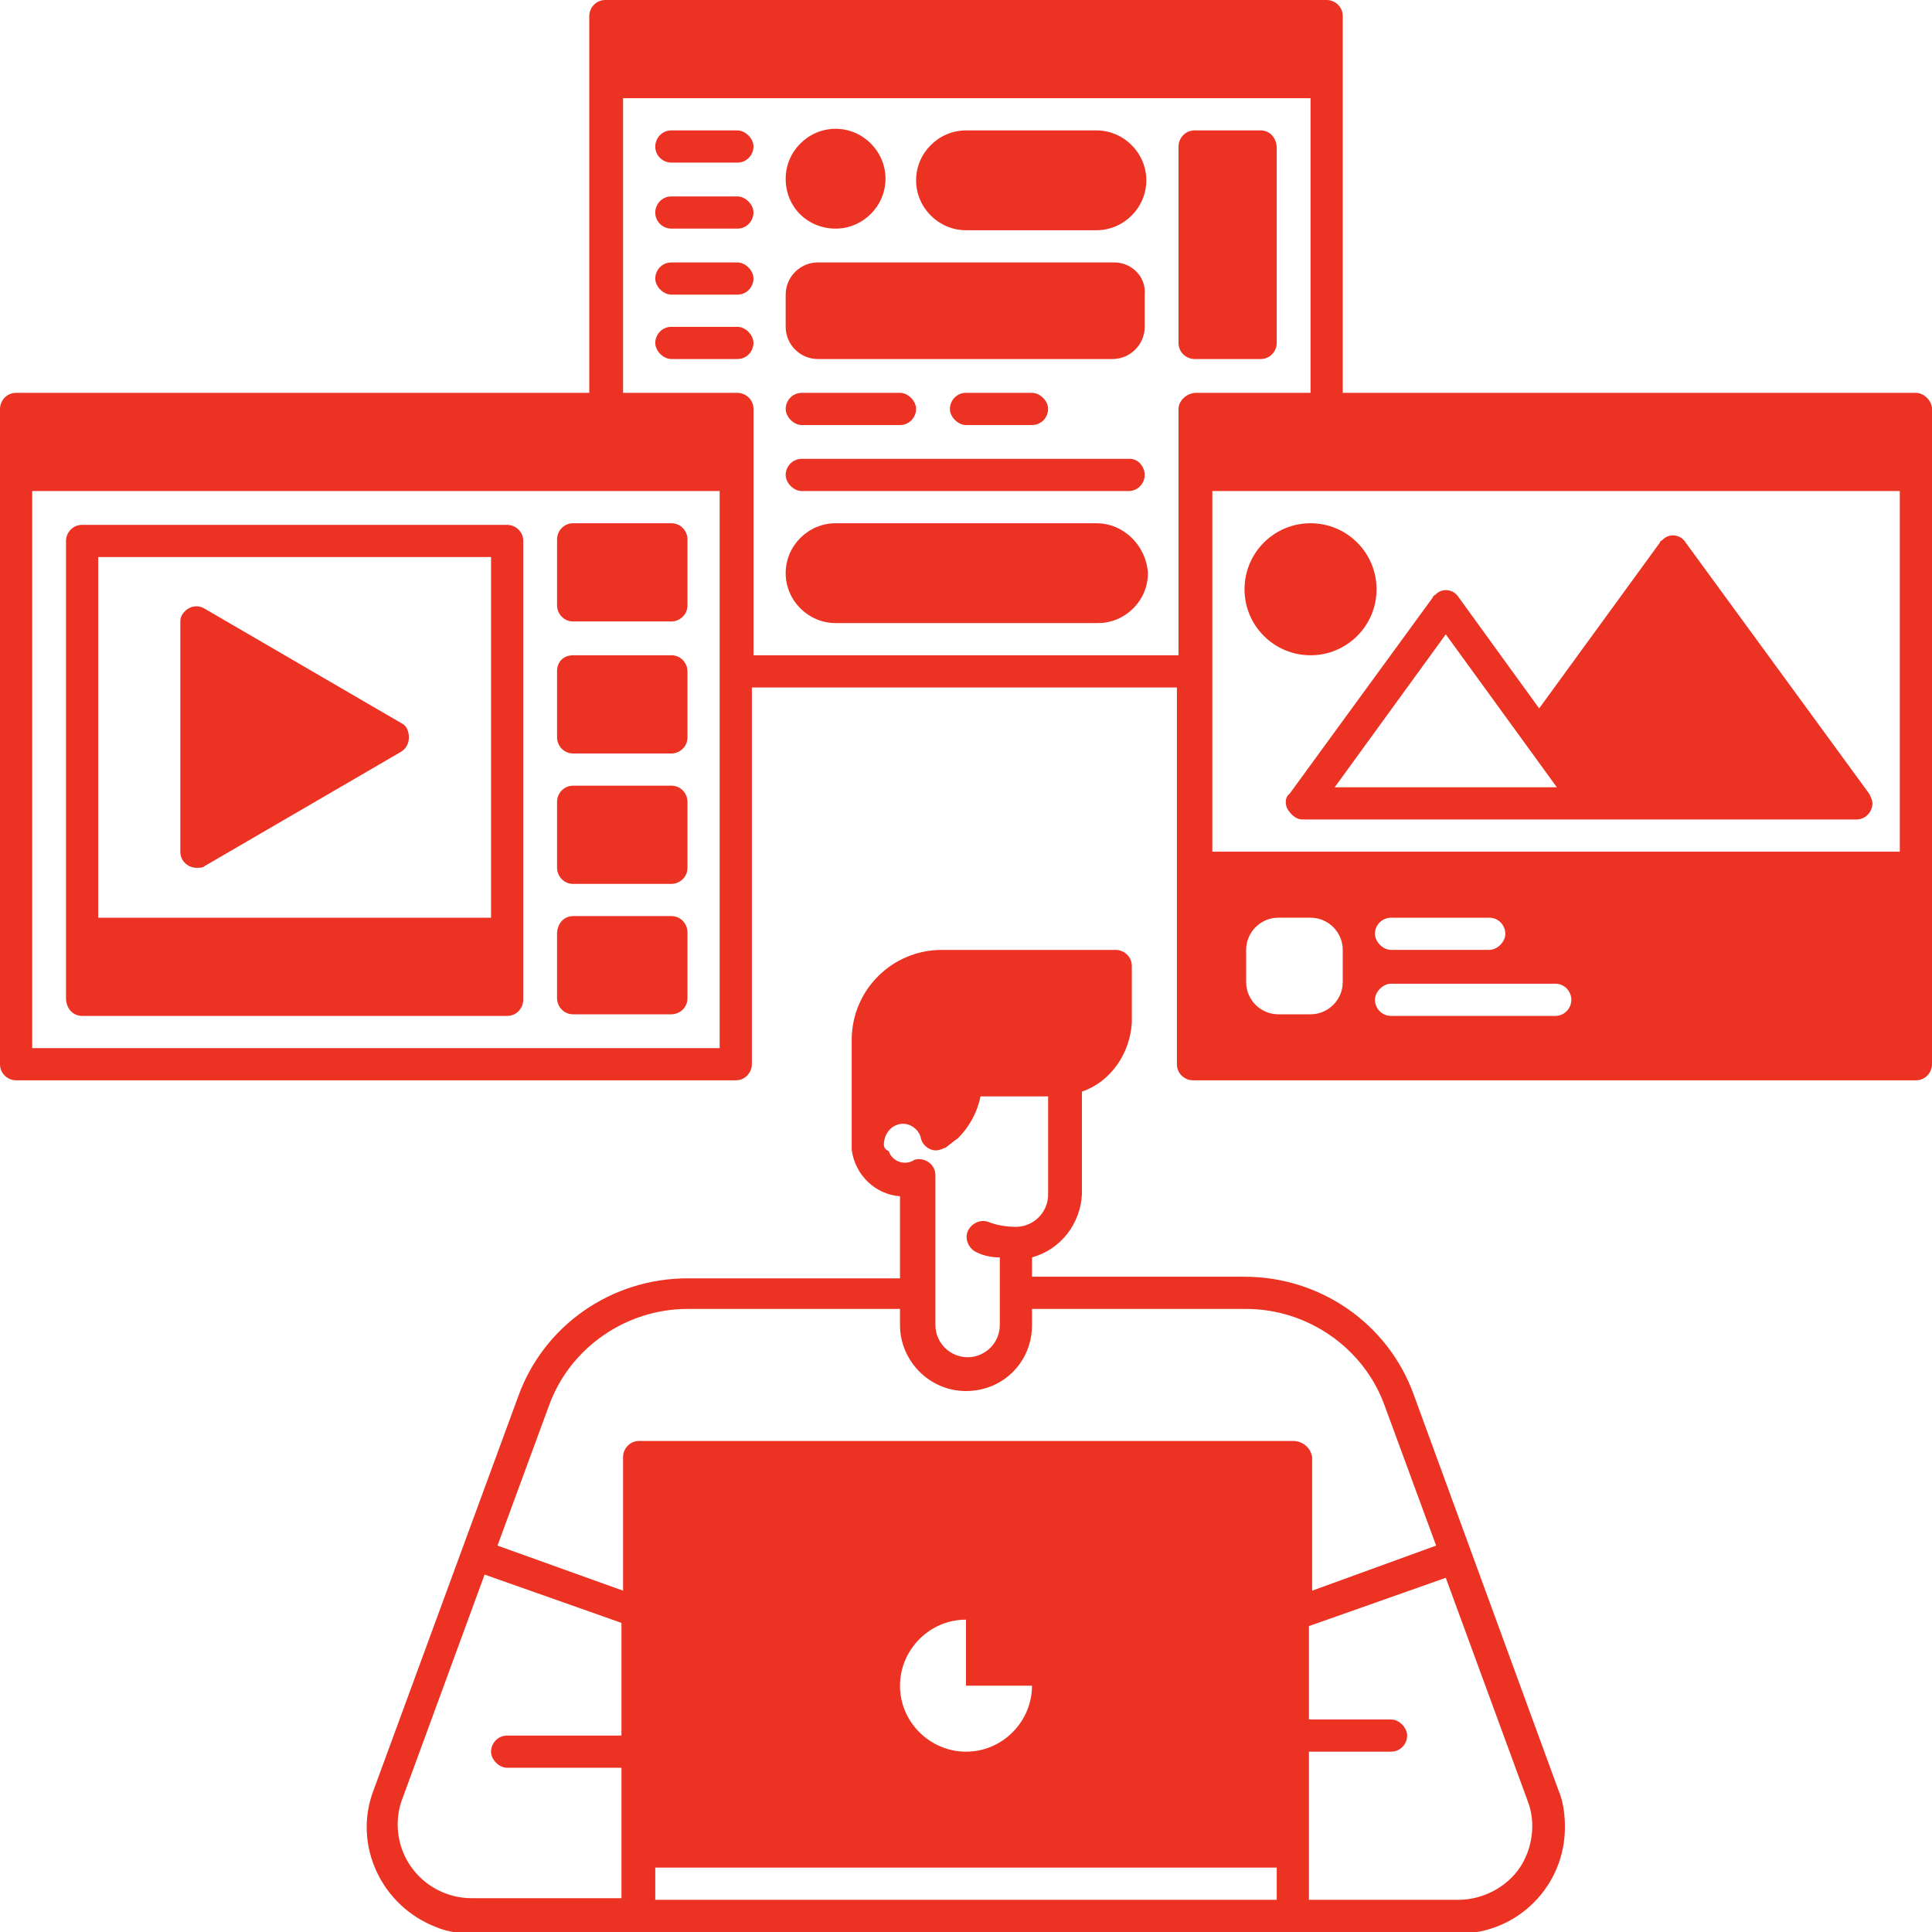
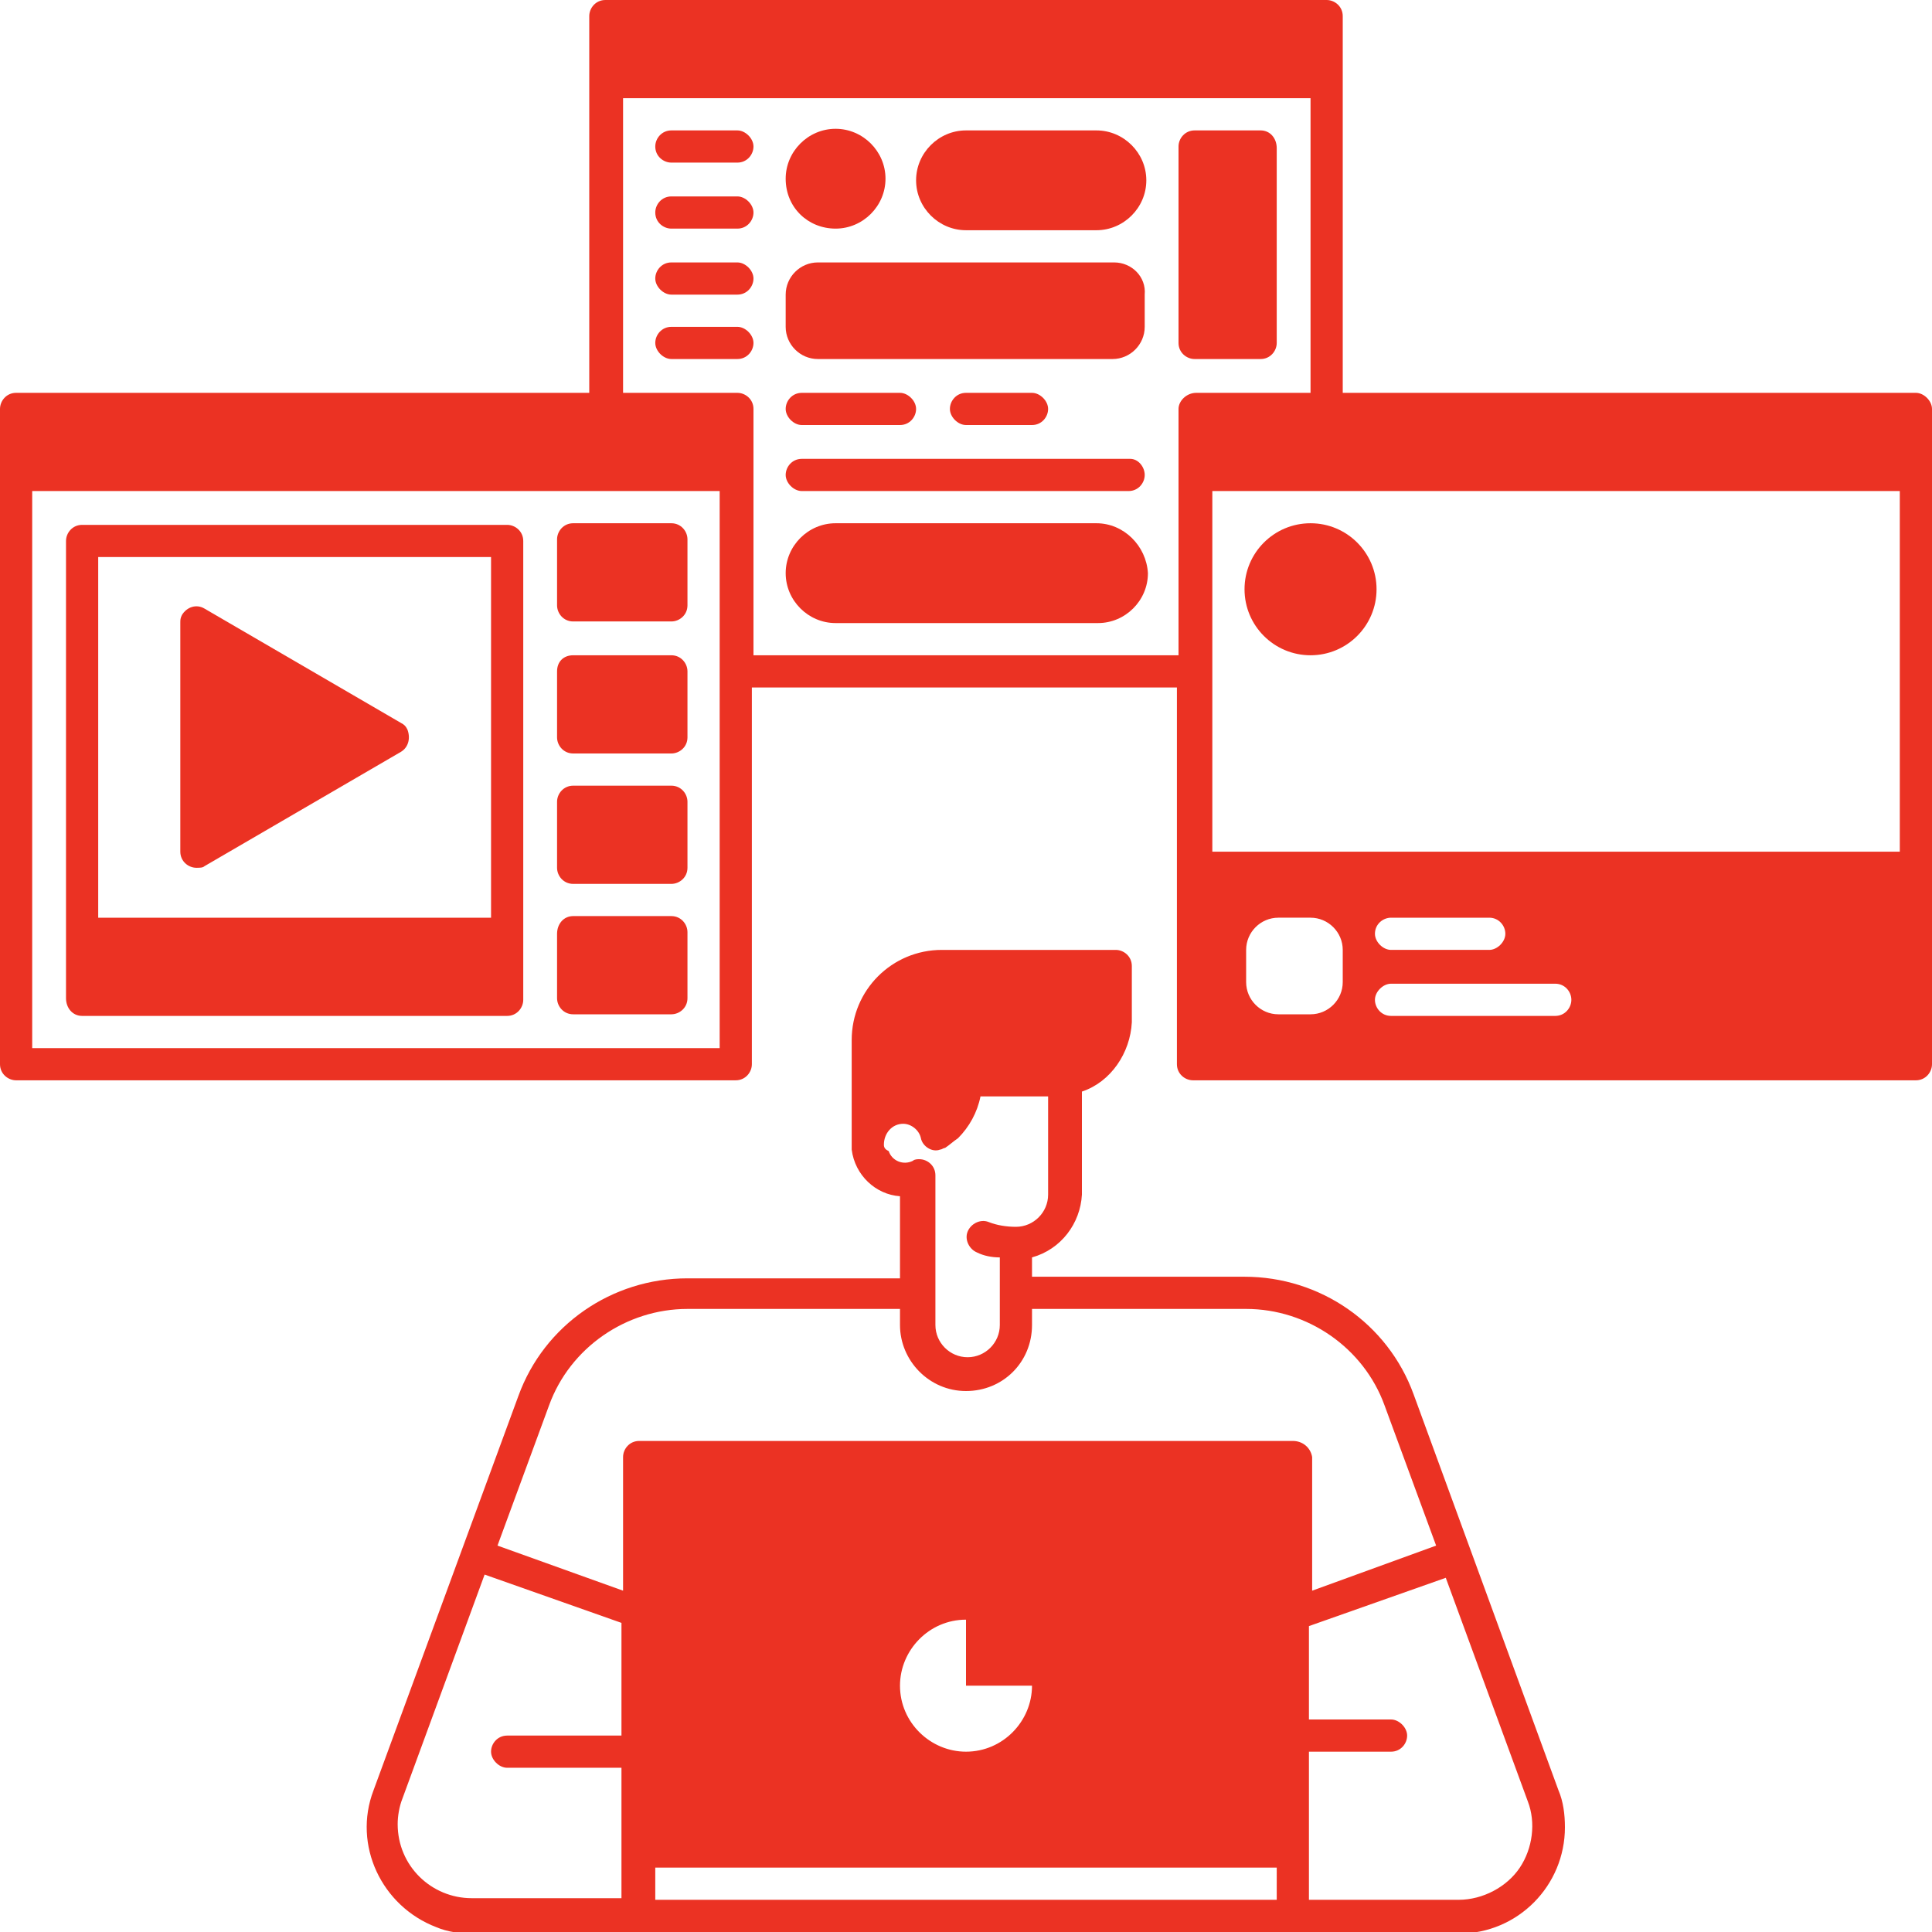
<svg xmlns="http://www.w3.org/2000/svg" version="1.1" id="Layer_1" x="0px" y="0px" width="120px" height="120px" viewBox="0 0 120 120" style="enable-background:new 0 0 120 120;" xml:space="preserve">
  <style type="text/css">
	.st0{fill:#EB3223;}
</style>
  <g id="solid">
    <path class="st0" d="M87.8,86.6c-1.6-4.4-5.8-7.3-10.5-7.3H64.1l0-1.2c1.8-0.5,3-2.1,3.1-3.9v-6.4c1.8-0.6,3-2.4,3.1-4.3V60   c0-0.6-0.5-1-1-1H58.5c-3.1,0-5.6,2.5-5.6,5.6v6.6c0,0.1,0,0.1,0,0.2c0.2,1.6,1.5,2.8,3,2.9v5.1H42.7c-4.7,0-8.9,2.9-10.5,7.3   l-9,24.5c-1.3,3.4,0.5,7.2,3.9,8.5c0.7,0.3,1.5,0.4,2.3,0.4h61.2c3.7,0,6.6-3,6.6-6.6c0-0.8-0.1-1.6-0.4-2.3L87.8,86.6z M54.9,71.1   C54.9,71.1,54.9,71.1,54.9,71.1c0-0.7,0.5-1.3,1.2-1.3c0.5,0,1,0.4,1.1,0.9c0.1,0.5,0.7,0.9,1.2,0.7c0.1,0,0.2-0.1,0.3-0.1   c0.3-0.2,0.5-0.4,0.8-0.6c0.7-0.7,1.2-1.6,1.4-2.6h4.2v6.1c0,1.1-0.9,2-2,2c-0.6,0-1.2-0.1-1.7-0.3c-0.5-0.2-1.1,0.1-1.3,0.6   s0.1,1.1,0.6,1.3c0.4,0.2,0.9,0.3,1.4,0.3l0,4.2c0,1.1-0.9,2-2,2c-1.1,0-2-0.9-2-2V73c0-0.6-0.5-1-1-1c-0.1,0-0.3,0-0.4,0.1   c-0.6,0.3-1.3,0-1.5-0.6C55,71.4,54.9,71.3,54.9,71.1L54.9,71.1z M38.6,107.8h-7.1c-0.6,0-1,0.5-1,1s0.5,1,1,1h7.1v8.1h-9.3   c-2.5,0-4.6-2-4.6-4.6c0-0.5,0.1-1.1,0.3-1.6l5.1-13.9l8.5,3V107.8z M79.3,118H40.7v-2h38.6V118z M64.1,104.7   c0,2.2-1.8,4.1-4.1,4.1c-2.2,0-4.1-1.8-4.1-4.1c0-2.2,1.8-4.1,4.1-4.1v4.1H64.1z M80.3,89.5H39.7c-0.6,0-1,0.5-1,1v8.3L30.9,96   l3.2-8.7c1.3-3.6,4.8-6,8.6-6h13.2v1c0,2.2,1.8,4.1,4.1,4.1s4.1-1.8,4.1-4.1v-1h13.3c3.8,0,7.3,2.4,8.6,6l3.2,8.7l-7.7,2.8v-8.3   C81.4,89.9,80.9,89.5,80.3,89.5z M94.4,116c-0.8,1.2-2.3,2-3.8,2h-9.3v-9.2h5.1c0.6,0,1-0.5,1-1s-0.5-1-1-1l0,0h-5.1V101l8.5-3   l5.1,13.9C95.4,113.2,95.2,114.8,94.4,116z" />
    <path class="st0" d="M5.1,63.1h26.4c0.6,0,1-0.5,1-1V33.6c0-0.6-0.5-1-1-1H5.1c-0.6,0-1,0.5-1,1V62C4.1,62.6,4.5,63.1,5.1,63.1z    M6.1,34.6h24.4v22.4H6.1V34.6z" />
    <path class="st0" d="M35.6,32.5h6.1c0.6,0,1,0.5,1,1v4.1c0,0.6-0.5,1-1,1h-6.1c-0.6,0-1-0.5-1-1v-4.1C34.6,33,35,32.5,35.6,32.5z" />
    <path class="st0" d="M35.6,40.7h6.1c0.6,0,1,0.5,1,1v4.1c0,0.6-0.5,1-1,1h-6.1c-0.6,0-1-0.5-1-1v-4.1C34.6,41.1,35,40.7,35.6,40.7z   " />
    <path class="st0" d="M35.6,48.8h6.1c0.6,0,1,0.5,1,1v4.1c0,0.6-0.5,1-1,1h-6.1c-0.6,0-1-0.5-1-1v-4.1C34.6,49.3,35,48.8,35.6,48.8z   " />
    <path class="st0" d="M35.6,56.9h6.1c0.6,0,1,0.5,1,1V62c0,0.6-0.5,1-1,1h-6.1c-0.6,0-1-0.5-1-1V58C34.6,57.4,35,56.9,35.6,56.9z" />
    <path class="st0" d="M24.9,44.9l-12.2-7.1c-0.5-0.3-1.1-0.1-1.4,0.4c-0.1,0.2-0.1,0.3-0.1,0.5v14.2c0,0.6,0.5,1,1,1   c0.2,0,0.4,0,0.5-0.1l12.2-7.1c0.5-0.3,0.6-0.9,0.4-1.4C25.2,45.1,25.1,45,24.9,44.9z" />
    <path class="st0" d="M119,24.4H83.4V1c0-0.6-0.5-1-1-1H37.6c-0.6,0-1,0.5-1,1v23.4H1c-0.6,0-1,0.5-1,1v40.7c0,0.6,0.5,1,1,1h44.7   c0.6,0,1-0.5,1-1V42.7h26.4v23.4c0,0.6,0.5,1,1,1H119c0.6,0,1-0.5,1-1V25.4C120,24.9,119.5,24.4,119,24.4z M44.7,65.1H2V30.5h42.7   V65.1z M73.2,25.4v15.3H46.8V25.4c0-0.6-0.5-1-1-1h-7.1V6.1h42.7v18.3h-7.1C73.7,24.4,73.2,24.9,73.2,25.4z M83.4,61   c0,1.1-0.9,2-2,2h-2c-1.1,0-2-0.9-2-2v-2c0-1.1,0.9-2,2-2h2c1.1,0,2,0.9,2,2V61z M96.6,63.1H86.4c-0.6,0-1-0.5-1-1s0.5-1,1-1h10.2   c0.6,0,1,0.5,1,1S97.2,63.1,96.6,63.1z M85.4,58c0-0.6,0.5-1,1-1h6.1c0.6,0,1,0.5,1,1s-0.5,1-1,1h-6.1C85.9,59,85.4,58.5,85.4,58z    M118,52.9H75.3V30.5H118V52.9z" />
    <circle class="st0" cx="81.4" cy="36.6" r="4.1" />
-     <path class="st0" d="M80,50.3c0.2,0.3,0.5,0.6,0.9,0.6h34.4c0.6,0,1-0.5,1-1c0-0.2-0.1-0.4-0.2-0.6l-11.4-15.6   c-0.3-0.5-1-0.6-1.4-0.2c-0.1,0.1-0.2,0.1-0.2,0.2l-7.5,10.3l-5-6.9c-0.3-0.5-1-0.6-1.4-0.2c-0.1,0.1-0.2,0.1-0.2,0.2l-8.9,12.2   C79.8,49.5,79.8,50,80,50.3z M89.8,39.4l6.9,9.5H82.9L89.8,39.4z" />
    <path class="st0" d="M68.1,8.1H60c-1.7,0-3.1,1.4-3.1,3.1s1.4,3.1,3.1,3.1h8.1c1.7,0,3.1-1.4,3.1-3.1S69.8,8.1,68.1,8.1z" />
    <path class="st0" d="M68.1,32.5H51.9c-1.7,0-3.1,1.4-3.1,3.1c0,1.7,1.4,3.1,3.1,3.1h16.3c1.7,0,3.1-1.4,3.1-3.1   C71.2,33.9,69.8,32.5,68.1,32.5z" />
    <path class="st0" d="M51.9,14.2c1.7,0,3.1-1.4,3.1-3.1s-1.4-3.1-3.1-3.1s-3.1,1.4-3.1,3.1C48.8,12.9,50.2,14.2,51.9,14.2z" />
    <path class="st0" d="M69.2,16.3H50.8c-1.1,0-2,0.9-2,2v2c0,1.1,0.9,2,2,2h18.3c1.1,0,2-0.9,2-2v-2C71.2,17.2,70.3,16.3,69.2,16.3z" />
    <path class="st0" d="M49.8,26.4h6.1c0.6,0,1-0.5,1-1s-0.5-1-1-1h-6.1c-0.6,0-1,0.5-1,1S49.3,26.4,49.8,26.4z" />
    <path class="st0" d="M70.2,28.5H49.8c-0.6,0-1,0.5-1,1s0.5,1,1,1h20.3c0.6,0,1-0.5,1-1S70.7,28.5,70.2,28.5z" />
    <path class="st0" d="M64.1,26.4c0.6,0,1-0.5,1-1s-0.5-1-1-1H60c-0.6,0-1,0.5-1,1s0.5,1,1,1H64.1z" />
    <path class="st0" d="M45.8,8.1h-4.1c-0.6,0-1,0.5-1,1c0,0.6,0.5,1,1,1h4.1c0.6,0,1-0.5,1-1C46.8,8.6,46.3,8.1,45.8,8.1z" />
    <path class="st0" d="M45.8,12.2h-4.1c-0.6,0-1,0.5-1,1c0,0.6,0.5,1,1,1h4.1c0.6,0,1-0.5,1-1C46.8,12.7,46.3,12.2,45.8,12.2z" />
    <path class="st0" d="M45.8,16.3h-4.1c-0.6,0-1,0.5-1,1s0.5,1,1,1h4.1c0.6,0,1-0.5,1-1S46.3,16.3,45.8,16.3z" />
    <path class="st0" d="M45.8,20.3h-4.1c-0.6,0-1,0.5-1,1s0.5,1,1,1h4.1c0.6,0,1-0.5,1-1S46.3,20.3,45.8,20.3z" />
    <path class="st0" d="M78.3,8.1h-4.1c-0.6,0-1,0.5-1,1v12.2c0,0.6,0.5,1,1,1h4.1c0.6,0,1-0.5,1-1V9.2C79.3,8.6,78.9,8.1,78.3,8.1z" />
  </g>
</svg>